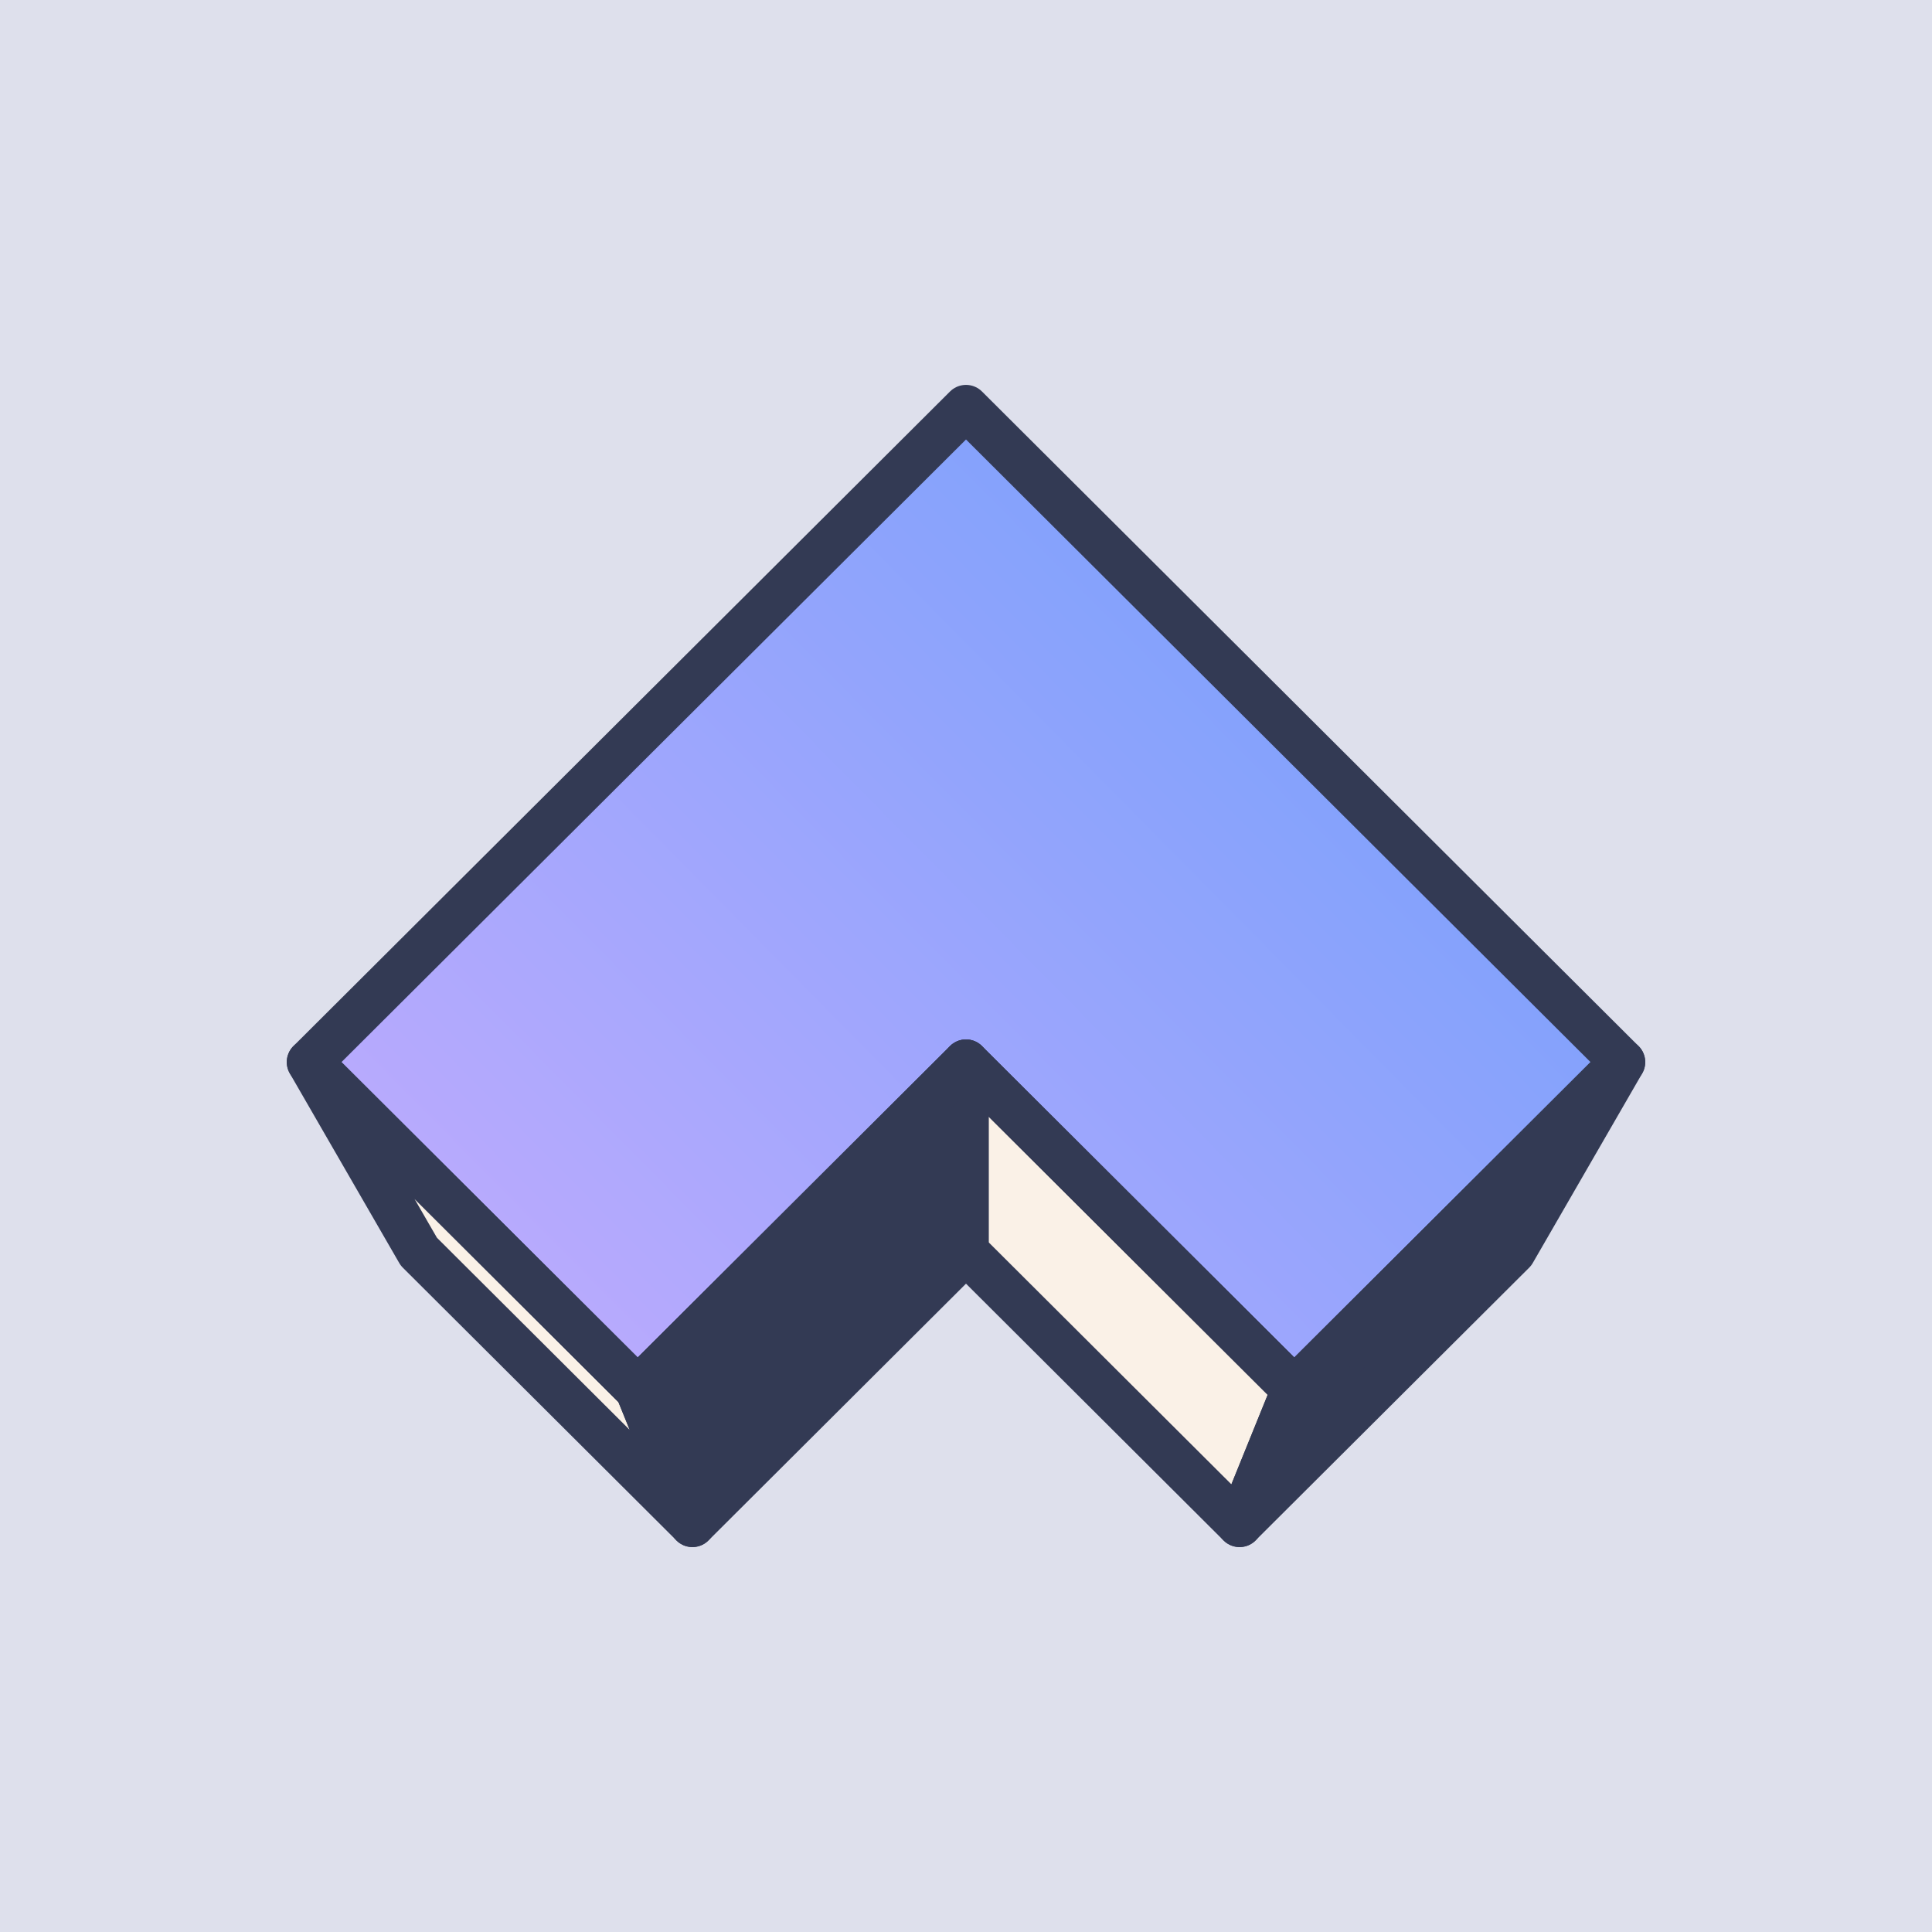
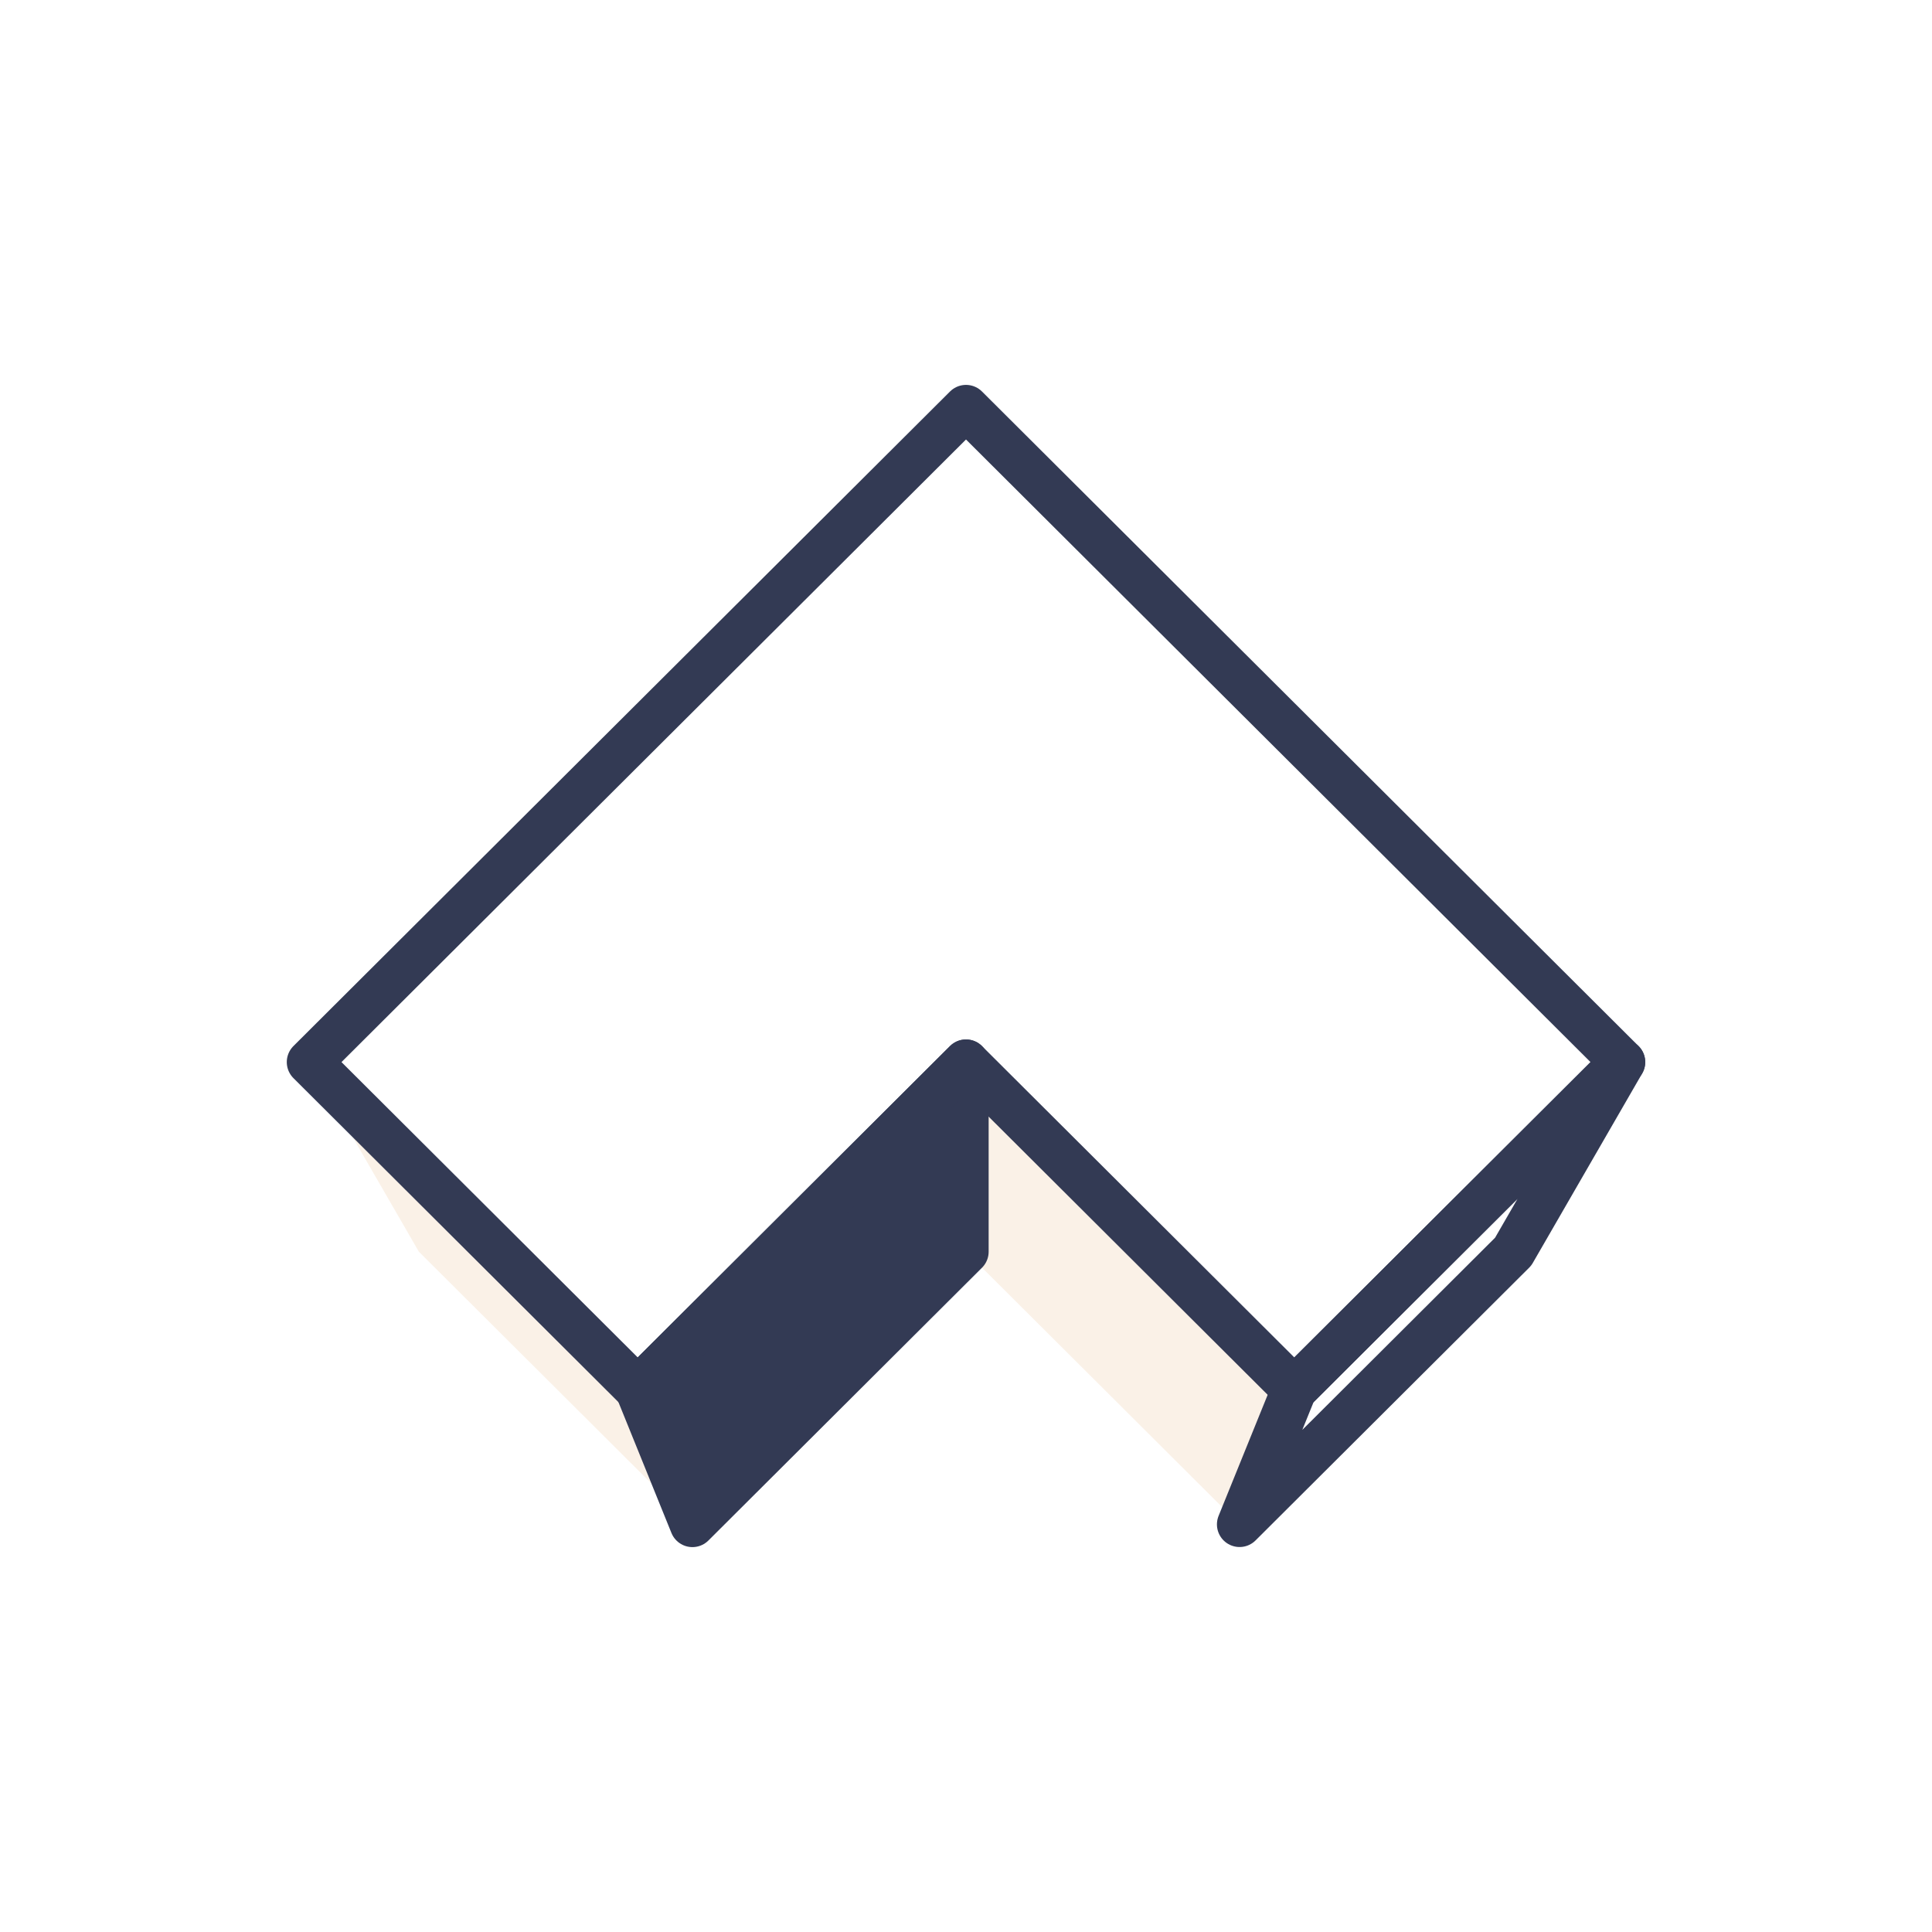
<svg xmlns="http://www.w3.org/2000/svg" width="256" height="256" viewBox="0 0 256 256" fill="none">
-   <rect width="256" height="256" fill="#DEE0EC" />
  <path d="M128 165.856L91.75 202L84.5 184.103L128 140.736V165.856Z" fill="#333A54" />
  <path d="M55.496 165.849L91.75 201.989L84.5 184.103L41 140.736L55.496 165.849ZM128 165.856L164.25 202L171.5 184.103L128 140.736V165.856Z" fill="#FAF1E7" />
-   <path d="M200.504 165.849L164.25 201.989L171.5 184.103L215 140.736L200.504 165.849Z" fill="#333A54" />
-   <path d="M41 140.733L128 54L215 140.733L171.5 184.1L128 140.734L84.5 184.099L41 140.733Z" fill="url(#paint0_linear_612_516)" />
  <path d="M128 165.856L91.75 202L84.5 184.103L128 140.736V165.856Z" stroke="#333A54" stroke-width="6" stroke-linejoin="round" />
-   <path d="M55.496 165.849L91.75 201.989L84.5 184.103L41 140.736L55.496 165.849ZM128 165.856L164.25 202L171.5 184.103L128 140.736V165.856Z" stroke="#333A54" stroke-width="6" stroke-linejoin="round" />
  <path d="M200.504 165.849L164.25 201.989L171.5 184.103L215 140.736L200.504 165.849Z" stroke="#333A54" stroke-width="6" stroke-linejoin="round" />
  <path d="M41 140.733L128 54L215 140.733L171.5 184.1L128 140.734L84.5 184.099L41 140.733Z" stroke="#333A54" stroke-width="6" stroke-linejoin="round" />
  <defs>
    <linearGradient id="paint0_linear_612_516" x1="197.694" y1="77.087" x2="85.471" y2="188.023" gradientUnits="userSpaceOnUse">
      <stop stop-color="#76A0FC" />
      <stop offset="1" stop-color="#B9AAFD" />
    </linearGradient>
  </defs>
</svg>